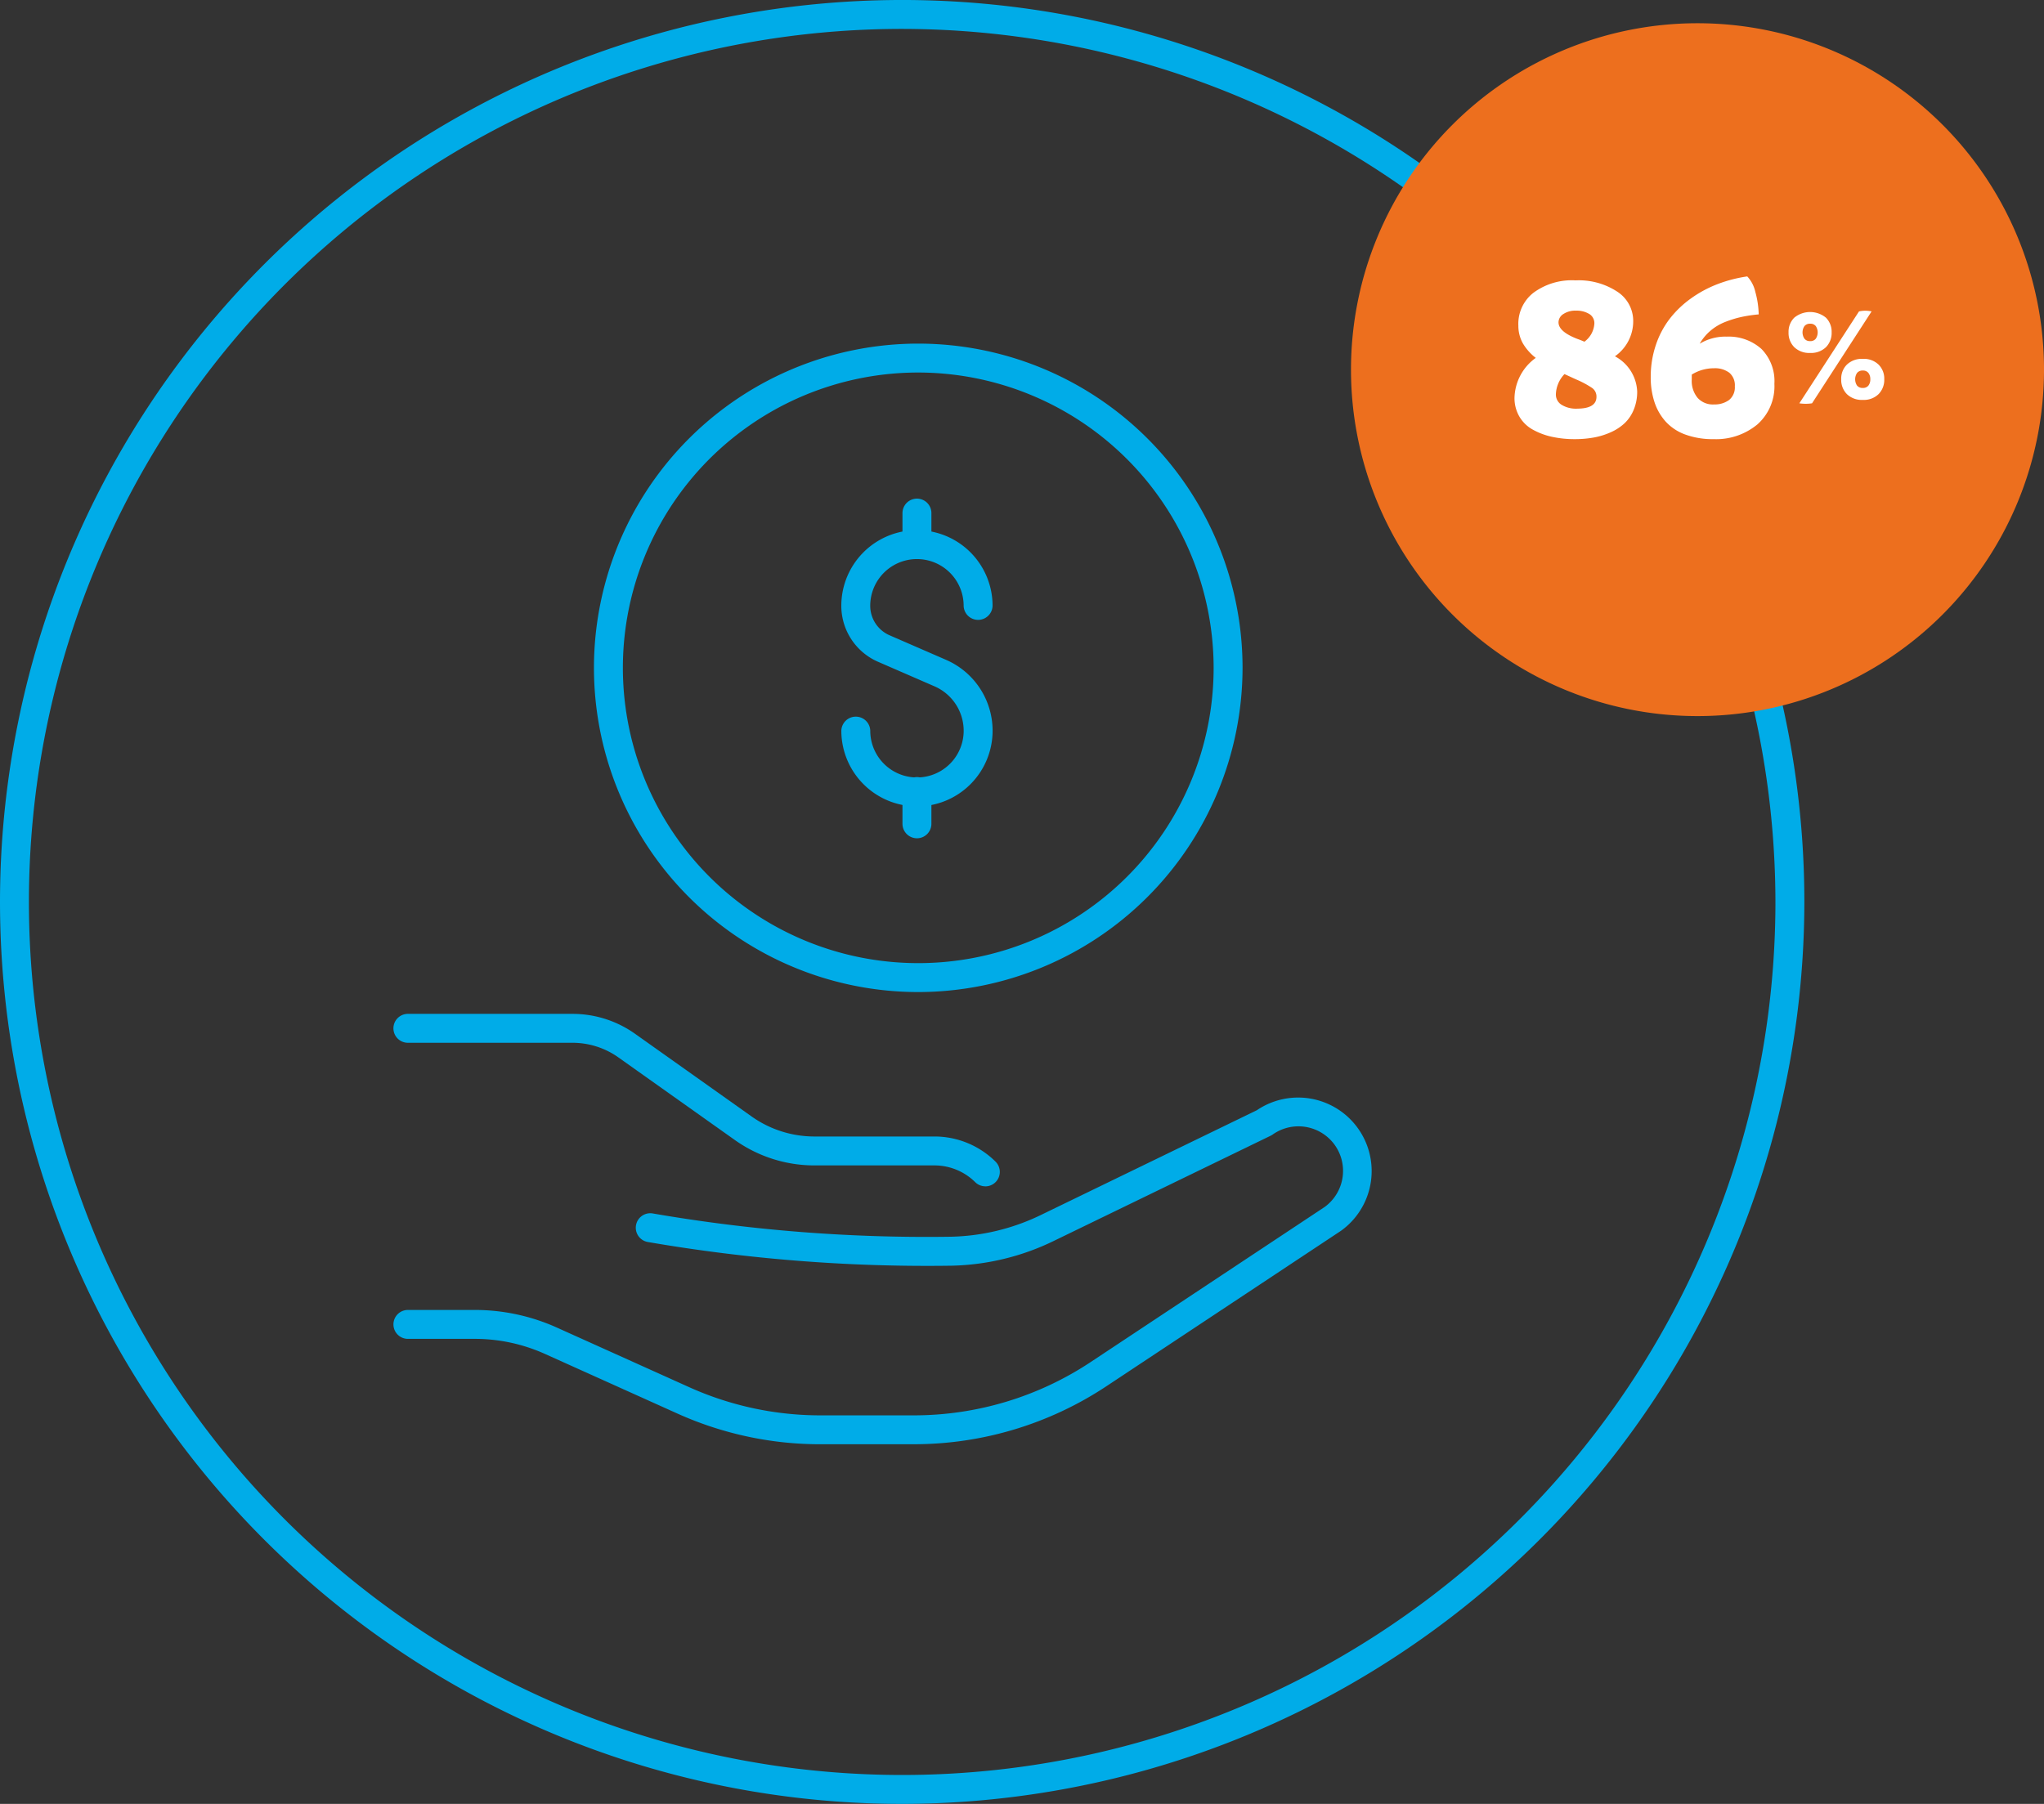
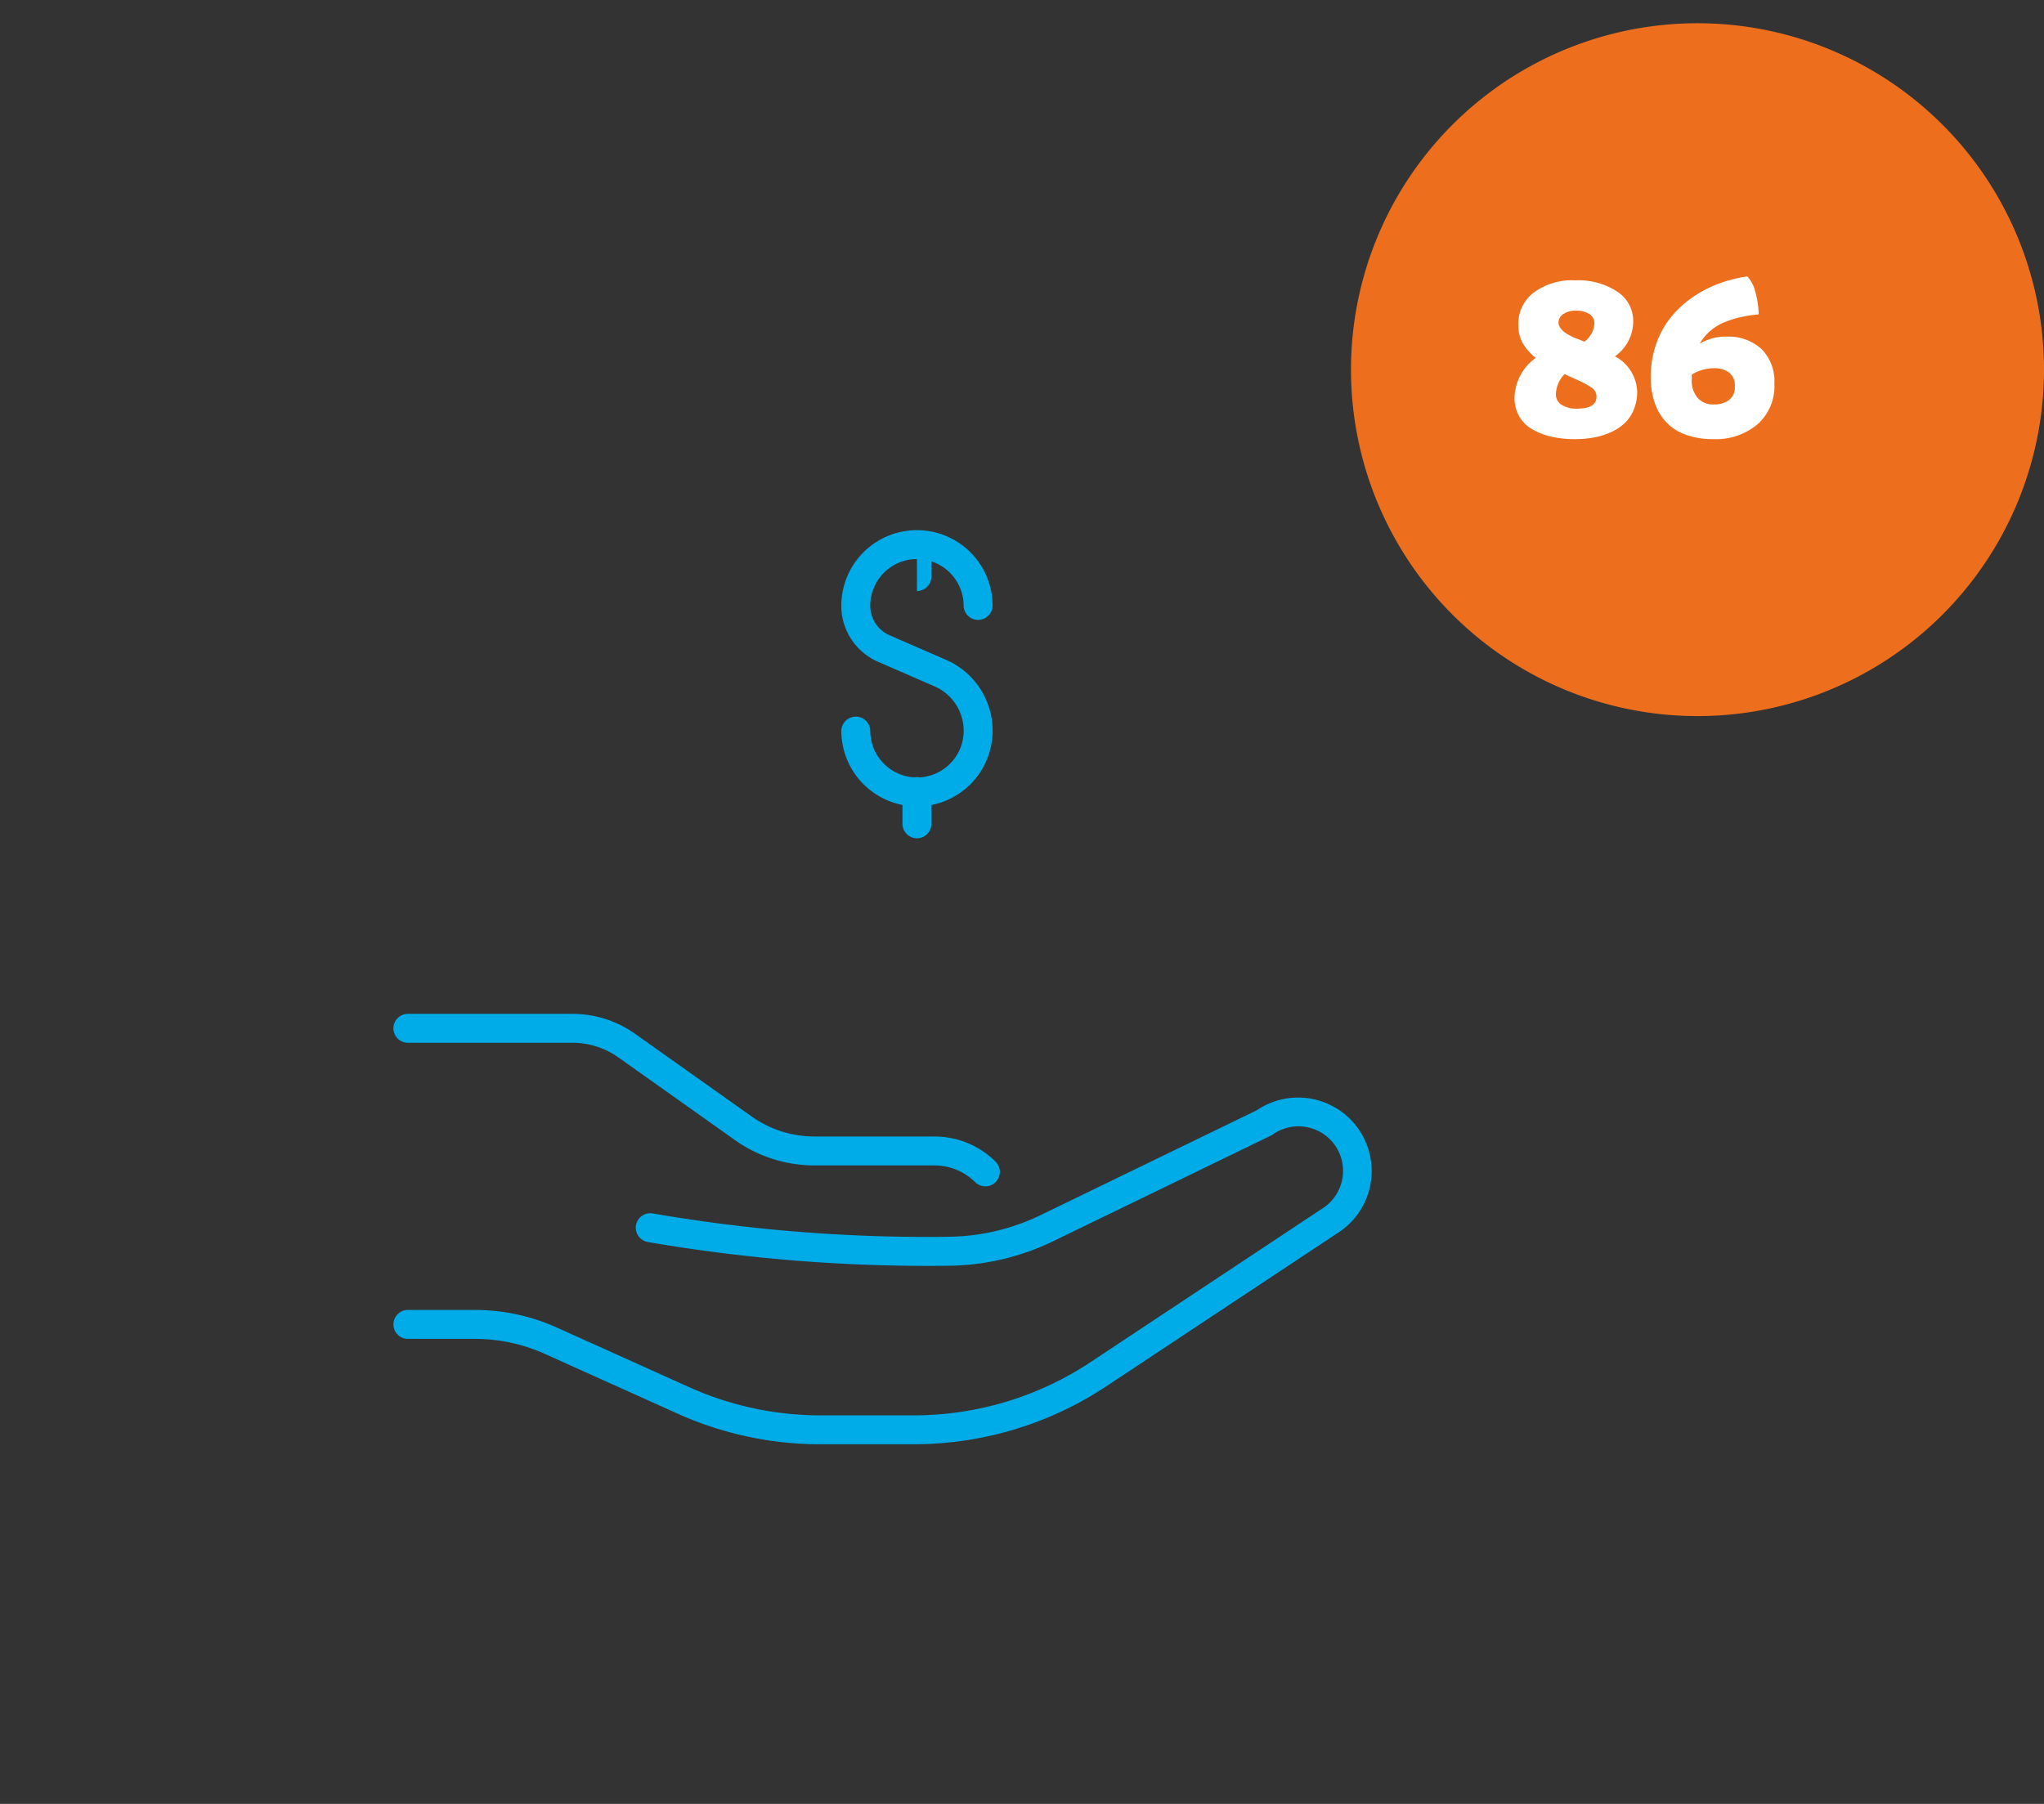
<svg xmlns="http://www.w3.org/2000/svg" id="Group_1229" data-name="Group 1229" width="239.086" height="211.054" viewBox="0 0 239.086 211.054">
  <rect x="0" y="0" width="239.086" height="211.054" fill="#333333" stroke="none" />
  <defs>
    <clipPath id="clip-path">
      <rect id="Rectangle_443" data-name="Rectangle 443" width="239.086" height="211.054" fill="none" />
    </clipPath>
  </defs>
  <g id="Group_1228" data-name="Group 1228" transform="translate(0 0)" clip-path="url(#clip-path)">
-     <path id="Path_2248" data-name="Path 2248" d="M105.527,211.054A105.527,105.527,0,1,1,211.055,105.527,105.646,105.646,0,0,1,105.527,211.054m0-207.671A102.144,102.144,0,1,0,207.671,105.527,102.259,102.259,0,0,0,105.527,3.383" transform="translate(0 -0.001)" fill="#00ace8" />
    <path id="Path_2249" data-name="Path 2249" d="M151.123,41.738A40.531,40.531,0,1,1,110.591,1.206a40.532,40.532,0,0,1,40.532,40.532" transform="translate(87.964 1.513)" fill="#ed6f1e" />
    <path id="Path_2250" data-name="Path 2250" d="M90.283,23.428a4.895,4.895,0,0,1,2.605,4.112,5.452,5.452,0,0,1-.4,2.129,4.552,4.552,0,0,1-1.069,1.586,5.841,5.841,0,0,1-1.615,1.058,8.589,8.589,0,0,1-1.983.616,12.424,12.424,0,0,1-2.222.192,12.2,12.2,0,0,1-2.722-.284,8.139,8.139,0,0,1-2.228-.846A4.11,4.11,0,0,1,79.1,30.467a4.268,4.268,0,0,1-.562-2.2,5.931,5.931,0,0,1,2.486-4.653,6.046,6.046,0,0,1-1.5-1.685,4.2,4.2,0,0,1-.535-2.084,4.612,4.612,0,0,1,1.741-3.832,7.551,7.551,0,0,1,4.949-1.468,8.206,8.206,0,0,1,4.892,1.329,4.074,4.074,0,0,1,1.852,3.458,5,5,0,0,1-2.143,4.1m-4.441,6.121q2.287,0,2.287-1.389a1.225,1.225,0,0,0-.51-1.031,11.147,11.147,0,0,0-1.872-1c-.176-.079-.311-.14-.408-.185-.336-.16-.654-.3-.952-.438a3.584,3.584,0,0,0-1.006,2.366,1.4,1.4,0,0,0,.688,1.238,3.218,3.218,0,0,0,1.773.442M87.27,18.47a2.836,2.836,0,0,0-1.536-.383,2.531,2.531,0,0,0-1.486.4,1.158,1.158,0,0,0-.562.965q0,1.11,2.276,1.969c.185.061.435.162.753.3a2.834,2.834,0,0,0,1.164-2.116,1.256,1.256,0,0,0-.609-1.137" transform="translate(98.613 18.258)" fill="#fff" />
    <path id="Path_2251" data-name="Path 2251" d="M94.438,21.387a5.738,5.738,0,0,1,4.121,1.441A5.354,5.354,0,0,1,100.07,26.9a5.96,5.96,0,0,1-1.989,4.755,7.566,7.566,0,0,1-5.136,1.723,9.306,9.306,0,0,1-3.286-.535,5.754,5.754,0,0,1-2.3-1.513,6.4,6.4,0,0,1-1.315-2.287,9.2,9.2,0,0,1-.438-2.921,11.568,11.568,0,0,1,.6-3.762,10.465,10.465,0,0,1,1.647-3.1A11.921,11.921,0,0,1,90.333,16.9a13.809,13.809,0,0,1,3.088-1.66,16.151,16.151,0,0,1,3.476-.9,3.878,3.878,0,0,1,.938,1.793,10.691,10.691,0,0,1,.4,2.65,16.36,16.36,0,0,0-2.021.3,12.563,12.563,0,0,0-1.859.568,6.124,6.124,0,0,0-1.732,1.017,5.716,5.716,0,0,0-1.29,1.547,5.8,5.8,0,0,1,3.108-.832m-1.466,7.933a2.843,2.843,0,0,0,1.8-.523,1.9,1.9,0,0,0,.668-1.592,1.913,1.913,0,0,0-.654-1.6,2.791,2.791,0,0,0-1.777-.517,4.922,4.922,0,0,0-2.607.74V26.4a3.1,3.1,0,0,0,.695,2.161,2.4,2.4,0,0,0,1.872.76" transform="translate(107.48 18.001)" fill="#fff" />
-     <path id="Path_2252" data-name="Path 2252" d="M95.279,21.059a2.515,2.515,0,0,1-1.852-.668,2.345,2.345,0,0,1-.674-1.737,2.32,2.32,0,0,1,.67-1.723,2.926,2.926,0,0,1,3.7,0,2.327,2.327,0,0,1,.668,1.723,2.358,2.358,0,0,1-.668,1.737,2.5,2.5,0,0,1-1.843.668m-1.263,5.891L100.992,16.2a3.45,3.45,0,0,1,1.473,0L95.5,26.951a4.8,4.8,0,0,1-1.482,0m1.263-7.274a.783.783,0,0,0,.656-.282,1.333,1.333,0,0,0,0-1.477.787.787,0,0,0-.656-.277.807.807,0,0,0-.668.277,1.322,1.322,0,0,0,0,1.477.8.8,0,0,0,.668.282m6.155,6.877a2.5,2.5,0,0,1-1.856-.672,2.369,2.369,0,0,1-.668-1.748,2.3,2.3,0,0,1,.672-1.716,2.514,2.514,0,0,1,1.852-.665,2.487,2.487,0,0,1,1.841.665,2.3,2.3,0,0,1,.67,1.716,2.361,2.361,0,0,1-.67,1.748,2.472,2.472,0,0,1-1.841.672m0-1.4a.791.791,0,0,0,.659-.277,1.17,1.17,0,0,0,.221-.744,1.158,1.158,0,0,0-.221-.733.788.788,0,0,0-.659-.282.814.814,0,0,0-.67.282,1.337,1.337,0,0,0,0,1.48.823.823,0,0,0,.67.275" transform="translate(116.454 20.234)" fill="#fff" />
    <path id="Path_2253" data-name="Path 2253" d="M89.617,72.769a1.684,1.684,0,0,1-1.186-.487,6.794,6.794,0,0,0-4.786-1.96H69.654A16.053,16.053,0,0,1,60.3,67.34l-13.6-9.649a9.273,9.273,0,0,0-5.388-1.716h-19.2a1.692,1.692,0,1,1,0-3.383h19.2a12.625,12.625,0,0,1,7.344,2.341l13.6,9.649a12.694,12.694,0,0,0,7.391,2.357H83.645A10.14,10.14,0,0,1,90.8,69.873a1.692,1.692,0,0,1-1.186,2.9" transform="translate(25.64 66.029)" fill="#00ace8" />
    <path id="Path_2254" data-name="Path 2254" d="M81.22,97.506H70.359a40.657,40.657,0,0,1-16.8-3.609L38.144,86.955a20,20,0,0,0-8.282-1.78H22.114a1.692,1.692,0,1,1,0-3.383h7.748a23.369,23.369,0,0,1,9.674,2.08l15.41,6.943a37.33,37.33,0,0,0,15.414,3.309H81.22a37.409,37.409,0,0,0,20.737-6.25l27.348-18.13a5.22,5.22,0,0,0,1.189-7.242,5.224,5.224,0,0,0-7.274-1.232,1.736,1.736,0,0,1-.241.142L97.656,73.7a28.676,28.676,0,0,1-11.99,2.914,192.414,192.414,0,0,1-35.52-2.77A1.692,1.692,0,1,1,50.7,70.5a188.365,188.365,0,0,0,34.889,2.725,25.325,25.325,0,0,0,10.59-2.576l25.2-12.227a8.6,8.6,0,0,1,9.839,14.106l-27.4,18.161a40.757,40.757,0,0,1-22.6,6.814" transform="translate(25.64 71.47)" fill="#00ace8" />
-     <path id="Path_2255" data-name="Path 2255" d="M68.735,93.691a37.933,37.933,0,1,1,37.931-37.933A37.976,37.976,0,0,1,68.735,93.691m0-72.484a34.55,34.55,0,1,0,34.548,34.55,34.588,34.588,0,0,0-34.548-34.55" transform="translate(38.675 22.378)" fill="#00ace8" />
    <path id="Path_2256" data-name="Path 2256" d="M52.477,59.815a8.856,8.856,0,0,1-8.846-8.846,1.692,1.692,0,0,1,3.383,0,5.463,5.463,0,0,0,10.926,0,5.671,5.671,0,0,0-3.4-5.194L47.928,42.9a7.143,7.143,0,0,1-4.3-6.555,8.846,8.846,0,0,1,17.692,0,1.692,1.692,0,0,1-3.383,0,5.463,5.463,0,0,0-10.926,0A3.762,3.762,0,0,0,49.277,39.8l6.609,2.874a9.045,9.045,0,0,1,5.438,8.3,8.856,8.856,0,0,1-8.846,8.846" transform="translate(54.78 34.529)" fill="#00ace8" />
-     <path id="Path_2257" data-name="Path 2257" d="M48.495,32.963A1.692,1.692,0,0,1,46.8,31.272V27.539a1.692,1.692,0,0,1,3.383,0v3.733a1.692,1.692,0,0,1-1.692,1.692" transform="translate(58.763 32.451)" fill="#00ace8" />
+     <path id="Path_2257" data-name="Path 2257" d="M48.495,32.963A1.692,1.692,0,0,1,46.8,31.272a1.692,1.692,0,0,1,3.383,0v3.733a1.692,1.692,0,0,1-1.692,1.692" transform="translate(58.763 32.451)" fill="#00ace8" />
    <path id="Path_2258" data-name="Path 2258" d="M48.495,47.444A1.692,1.692,0,0,1,46.8,45.753V42.02a1.692,1.692,0,1,1,3.383,0v3.733a1.692,1.692,0,0,1-1.692,1.692" transform="translate(58.763 50.632)" fill="#00ace8" />
  </g>
</svg>